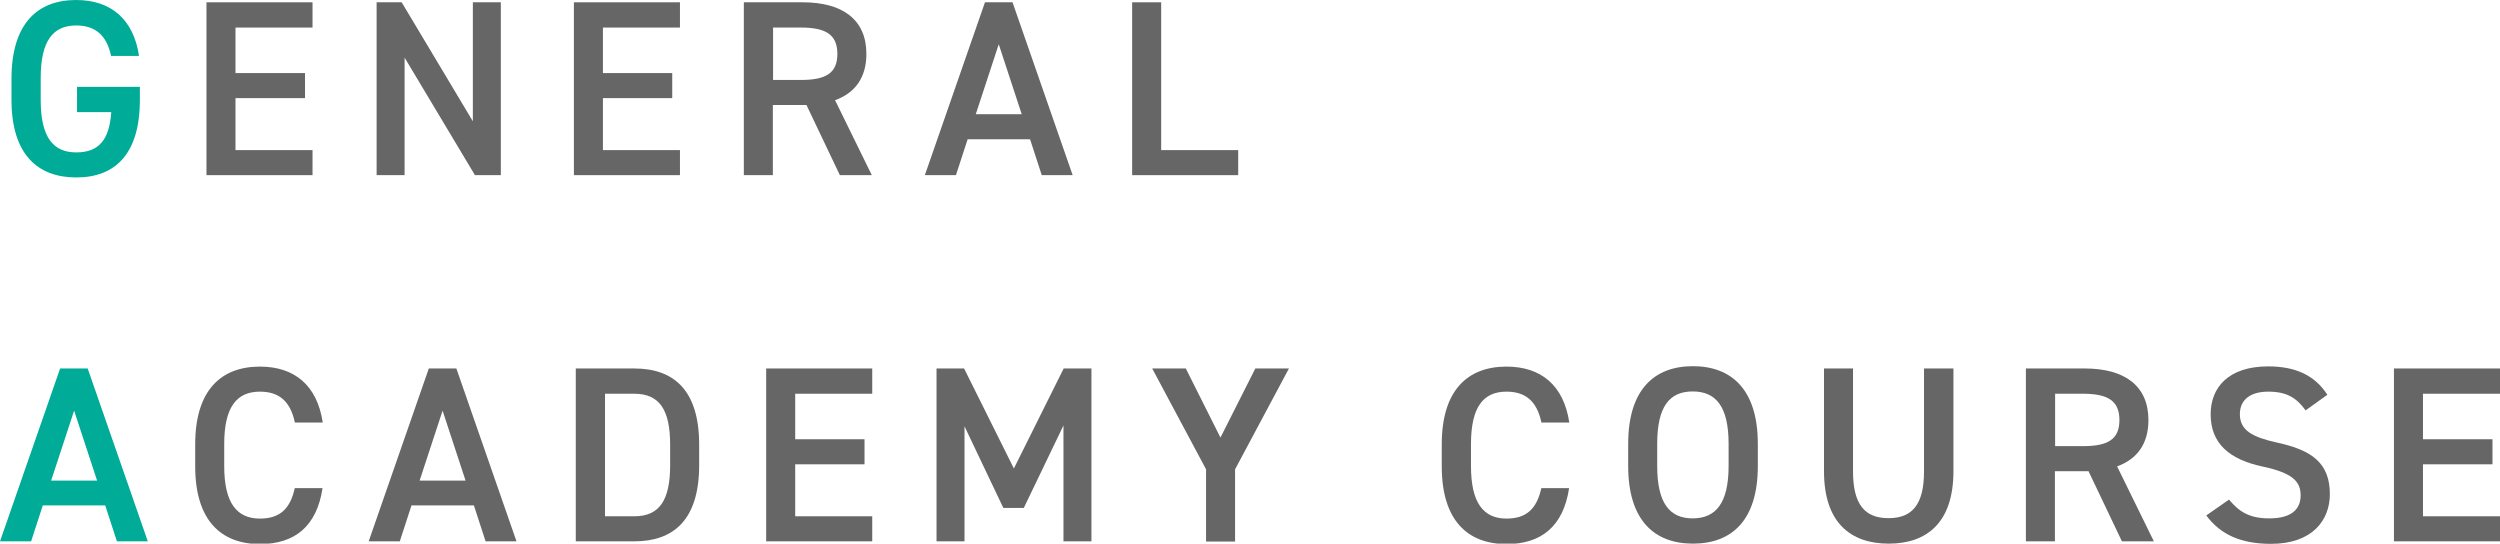
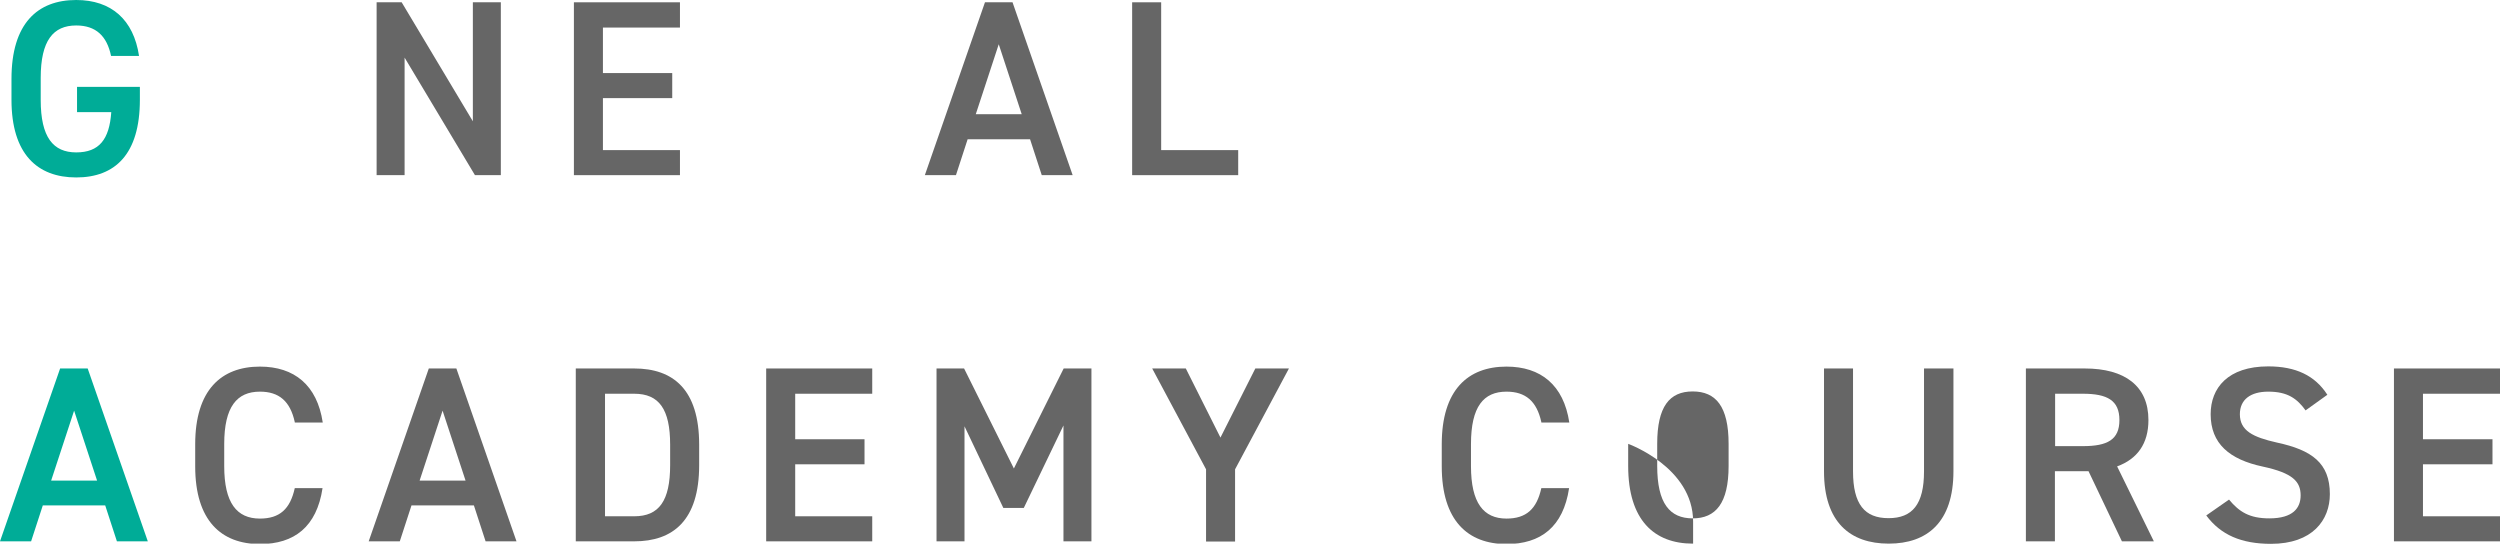
<svg xmlns="http://www.w3.org/2000/svg" id="_レイヤー_2" data-name="レイヤー 2" viewBox="0 0 119.75 26.04">
  <defs>
    <style>
      .cls-1 {
        fill: #666;
      }

      .cls-2 {
        fill: #00ac97;
      }
    </style>
  </defs>
  <g id="_レイヤー_2-2" data-name="レイヤー 2">
    <g>
      <path class="cls-2" d="M6.7,4.14v.64c0,2.61-1.19,3.72-3.05,3.72S.55,7.38.55,4.78v-1C.55,1.12,1.8,0,3.65,0c1.68,0,2.75.94,3.01,2.68h-1.34c-.2-.96-.73-1.46-1.67-1.46-1.1,0-1.7.72-1.7,2.51v1.06c0,1.79.6,2.51,1.7,2.51s1.59-.62,1.68-1.93h-1.64v-1.21h3.01Z" />
-       <path class="cls-1" d="M14.97.11v1.21h-3.69v2.18h3.33v1.2h-3.33v2.49h3.69v1.2h-5.08V.11h5.08Z" />
      <path class="cls-1" d="M23.99.11v8.28h-1.24l-3.37-5.63v5.63h-1.34V.11h1.2l3.41,5.7V.11h1.34Z" />
      <path class="cls-1" d="M32.57.11v1.21h-3.69v2.18h3.32v1.2h-3.32v2.49h3.69v1.2h-5.08V.11h5.08Z" />
-       <path class="cls-1" d="M40.23,8.39l-1.6-3.36h-1.61v3.36h-1.39V.11h2.82c1.91,0,3.05.83,3.05,2.47,0,1.14-.54,1.87-1.5,2.22l1.76,3.59h-1.54ZM38.36,3.83c1.18,0,1.75-.31,1.75-1.25s-.58-1.26-1.75-1.26h-1.33v2.51h1.33Z" />
      <path class="cls-1" d="M44.3,8.39L47.18.11h1.32l2.88,8.28h-1.48l-.56-1.72h-2.99l-.56,1.72h-1.49ZM46.73,5.47h2.21l-1.1-3.35-1.1,3.35Z" />
      <path class="cls-1" d="M55.62,7.19h3.69v1.2h-5.08V.11h1.39v7.08Z" />
      <path class="cls-2" d="M0,25.93l2.88-8.28h1.32l2.88,8.28h-1.48l-.56-1.72h-2.99l-.56,1.72H0ZM2.44,23.02h2.21l-1.1-3.35-1.1,3.35Z" />
      <path class="cls-1" d="M14.12,20.22c-.22-1.01-.76-1.46-1.67-1.46-1.1,0-1.71.72-1.71,2.51v1.06c0,1.76.6,2.51,1.71,2.51.95,0,1.45-.46,1.67-1.46h1.33c-.28,1.86-1.36,2.68-3,2.68-1.85,0-3.1-1.12-3.1-3.72v-1.06c0-2.6,1.25-3.72,3.1-3.72,1.64,0,2.74.88,3.01,2.68h-1.34Z" />
      <path class="cls-1" d="M17.66,25.93l2.88-8.28h1.32l2.88,8.28h-1.48l-.56-1.72h-2.99l-.56,1.72h-1.49ZM20.09,23.02h2.21l-1.1-3.35-1.1,3.35Z" />
      <path class="cls-1" d="M27.58,25.93v-8.28h2.8c1.86,0,3.11,1,3.11,3.65v.98c0,2.65-1.25,3.65-3.11,3.65h-2.8ZM32.1,22.28v-.98c0-1.7-.53-2.44-1.72-2.44h-1.4v5.87h1.4c1.19,0,1.72-.74,1.72-2.45Z" />
      <path class="cls-1" d="M41.78,17.65v1.21h-3.69v2.18h3.32v1.2h-3.32v2.49h3.69v1.2h-5.08v-8.28h5.08Z" />
      <path class="cls-1" d="M48.56,22.45l2.39-4.8h1.33v8.28h-1.34v-5.55l-1.9,3.95h-.98l-1.86-3.91v5.51h-1.34v-8.28h1.32l2.39,4.8Z" />
      <path class="cls-1" d="M56.8,17.65l1.66,3.31,1.67-3.31h1.61l-2.58,4.83v3.46h-1.39v-3.46l-2.58-4.83h1.62Z" />
      <path class="cls-1" d="M73.83,20.22c-.22-1.01-.76-1.46-1.67-1.46-1.1,0-1.7.72-1.7,2.51v1.06c0,1.76.6,2.51,1.7,2.51.95,0,1.45-.46,1.67-1.46h1.33c-.28,1.86-1.36,2.68-3,2.68-1.85,0-3.1-1.12-3.1-3.72v-1.06c0-2.6,1.25-3.72,3.1-3.72,1.64,0,2.74.88,3.01,2.68h-1.34Z" />
-       <path class="cls-1" d="M81.09,26.04c-1.85,0-3.1-1.12-3.1-3.72v-1.06c0-2.6,1.25-3.72,3.1-3.72s3.11,1.12,3.11,3.72v1.06c0,2.61-1.25,3.72-3.11,3.72ZM79.38,22.32c0,1.79.6,2.51,1.7,2.51s1.72-.72,1.72-2.51v-1.06c0-1.79-.61-2.51-1.72-2.51s-1.7.72-1.7,2.51v1.06Z" />
+       <path class="cls-1" d="M81.09,26.04c-1.85,0-3.1-1.12-3.1-3.72v-1.06s3.11,1.12,3.11,3.72v1.06c0,2.61-1.25,3.72-3.11,3.72ZM79.38,22.32c0,1.79.6,2.51,1.7,2.51s1.72-.72,1.72-2.51v-1.06c0-1.79-.61-2.51-1.72-2.51s-1.7.72-1.7,2.51v1.06Z" />
      <path class="cls-1" d="M93.57,17.65v4.92c0,2.45-1.26,3.47-3.1,3.47s-3.1-1.02-3.1-3.46v-4.93h1.39v4.93c0,1.58.56,2.24,1.7,2.24s1.7-.66,1.7-2.24v-4.93h1.39Z" />
      <path class="cls-1" d="M101.64,25.93l-1.6-3.36h-1.61v3.36h-1.39v-8.28h2.82c1.91,0,3.05.83,3.05,2.47,0,1.14-.54,1.87-1.5,2.22l1.76,3.59h-1.54ZM99.77,21.37c1.18,0,1.75-.31,1.75-1.25s-.58-1.26-1.75-1.26h-1.33v2.51h1.33Z" />
      <path class="cls-1" d="M110.44,19.66c-.41-.56-.85-.9-1.79-.9-.85,0-1.36.38-1.36,1.08,0,.79.62,1.1,1.78,1.36,1.67.36,2.53.98,2.53,2.47,0,1.24-.83,2.38-2.82,2.38-1.42,0-2.41-.43-3.1-1.36l1.09-.76c.49.59.98.9,1.93.9,1.14,0,1.5-.5,1.5-1.1,0-.66-.37-1.07-1.81-1.38-1.6-.34-2.5-1.1-2.5-2.51,0-1.25.82-2.29,2.76-2.29,1.32,0,2.24.44,2.83,1.36l-1.06.76Z" />
      <path class="cls-1" d="M119.75,17.65v1.21h-3.69v2.18h3.33v1.2h-3.33v2.49h3.69v1.2h-5.08v-8.28h5.08Z" />
    </g>
  </g>
</svg>